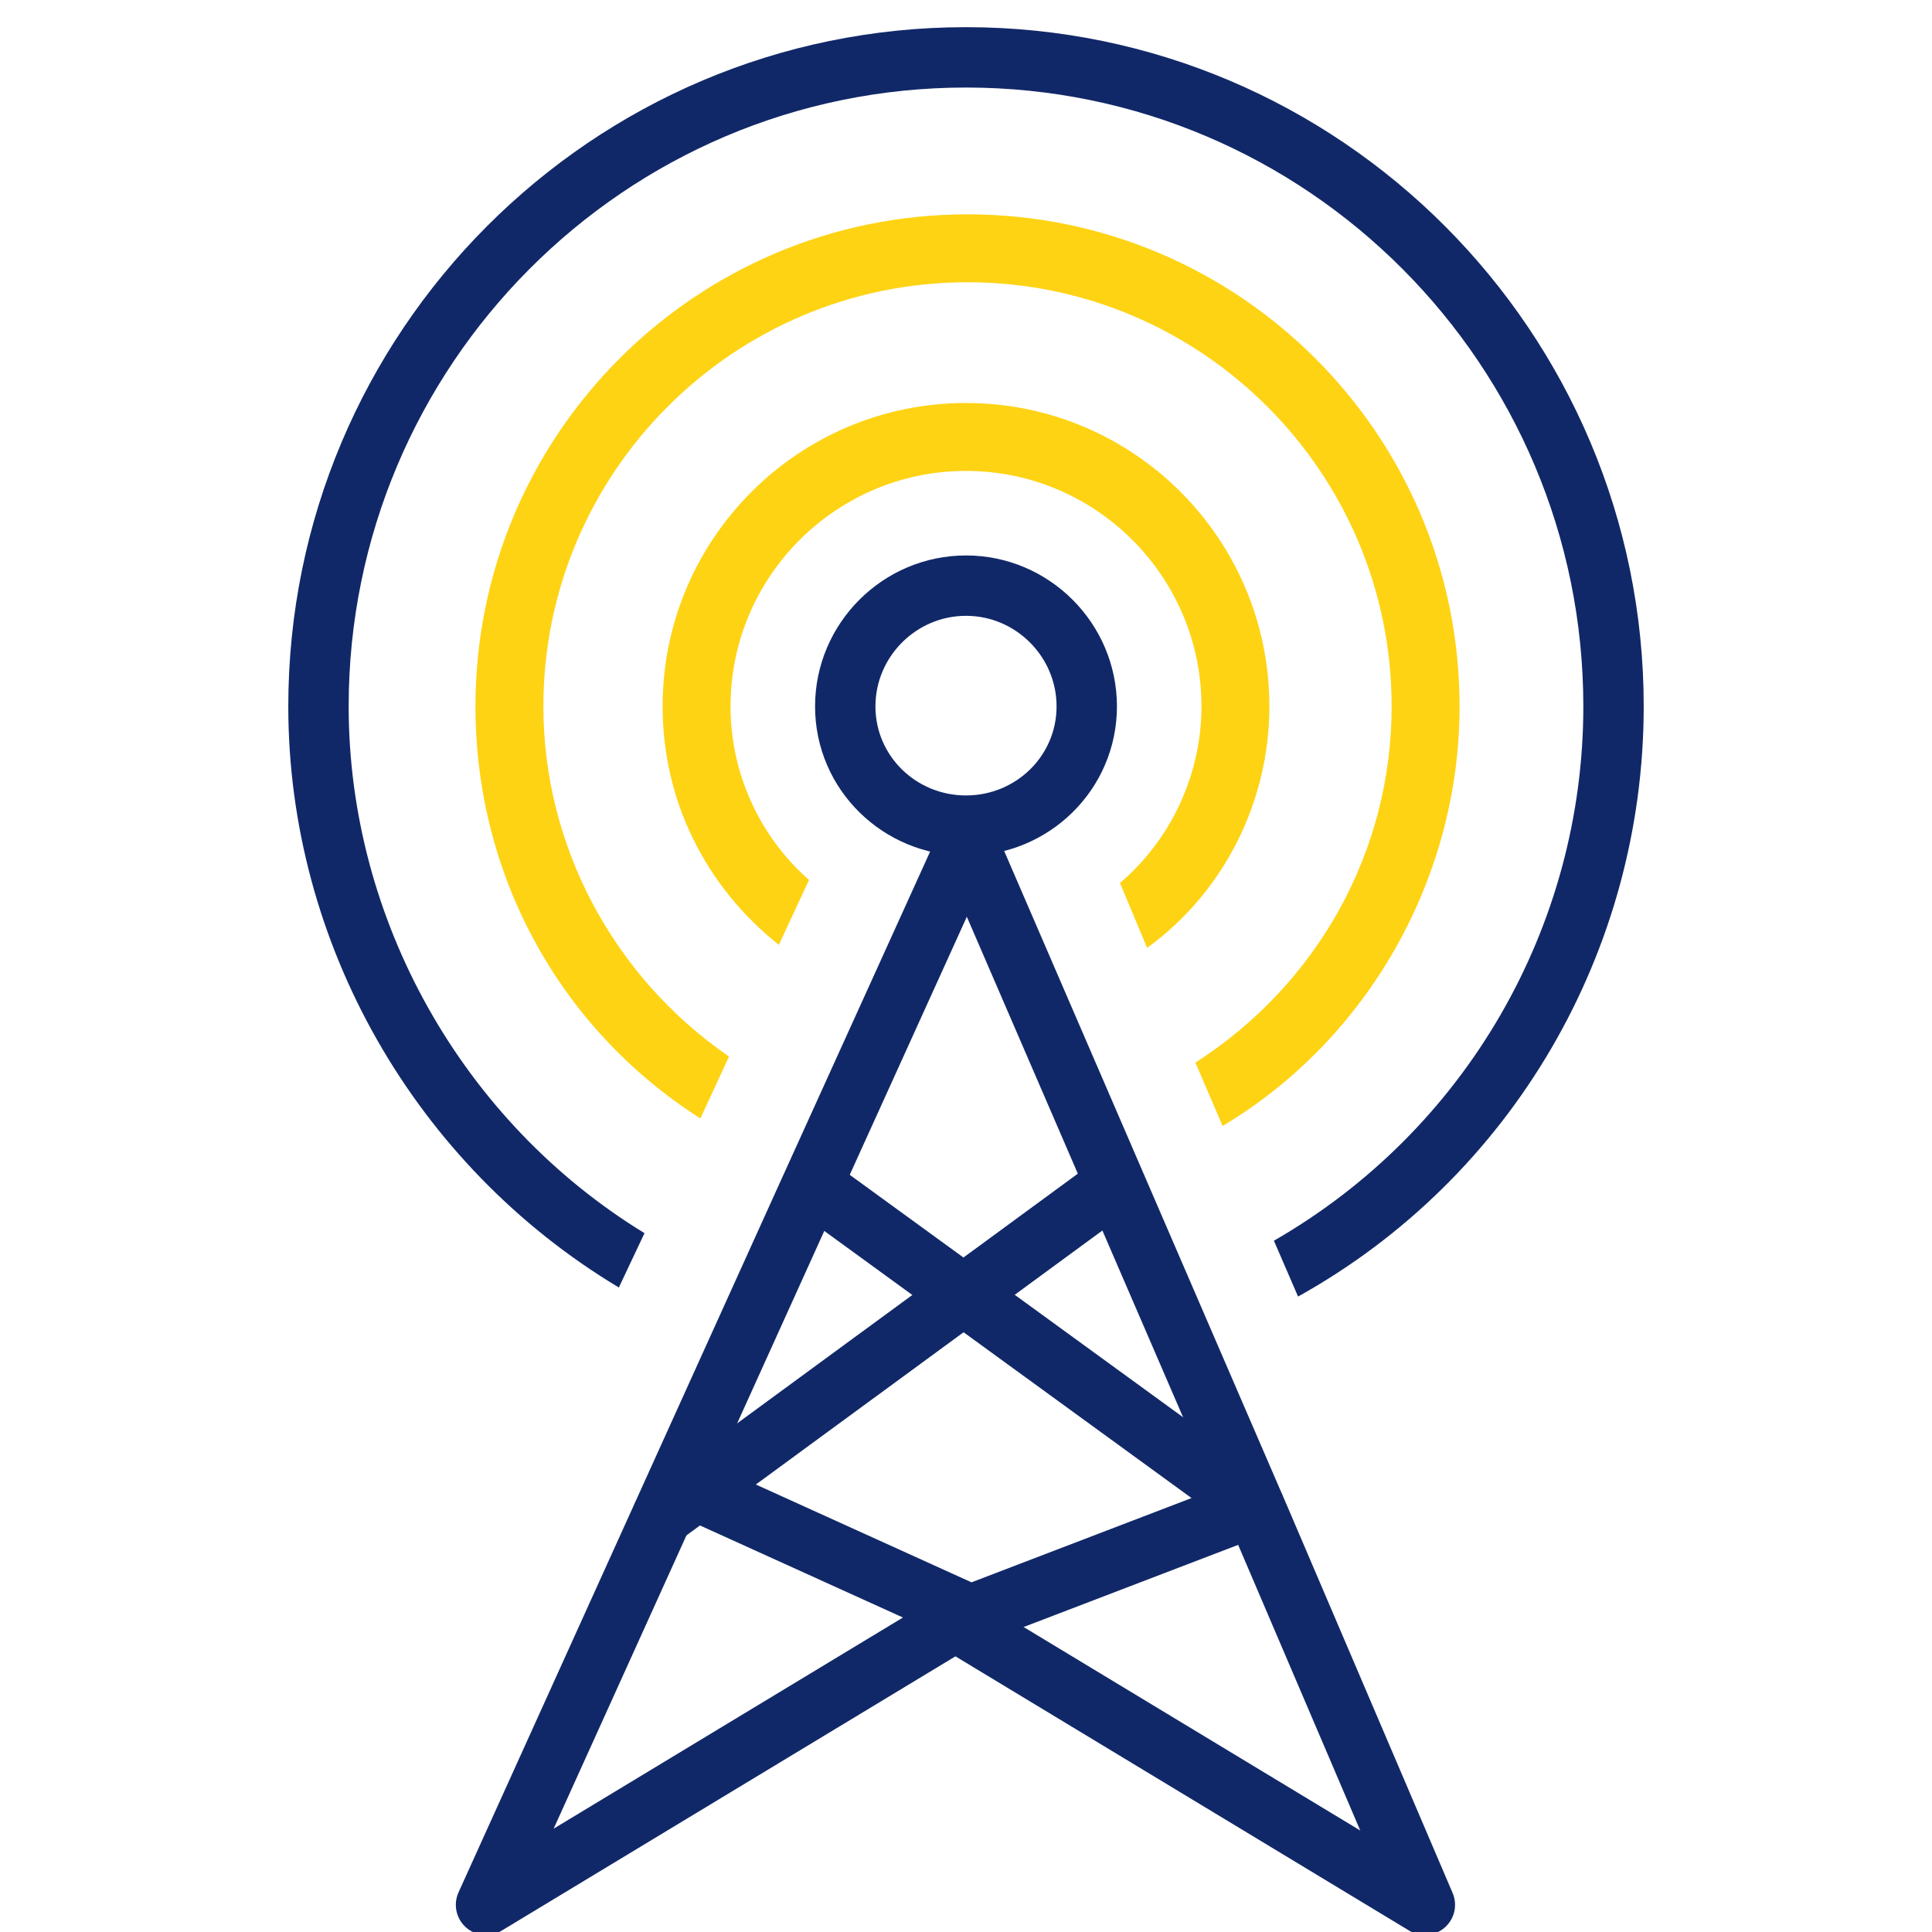
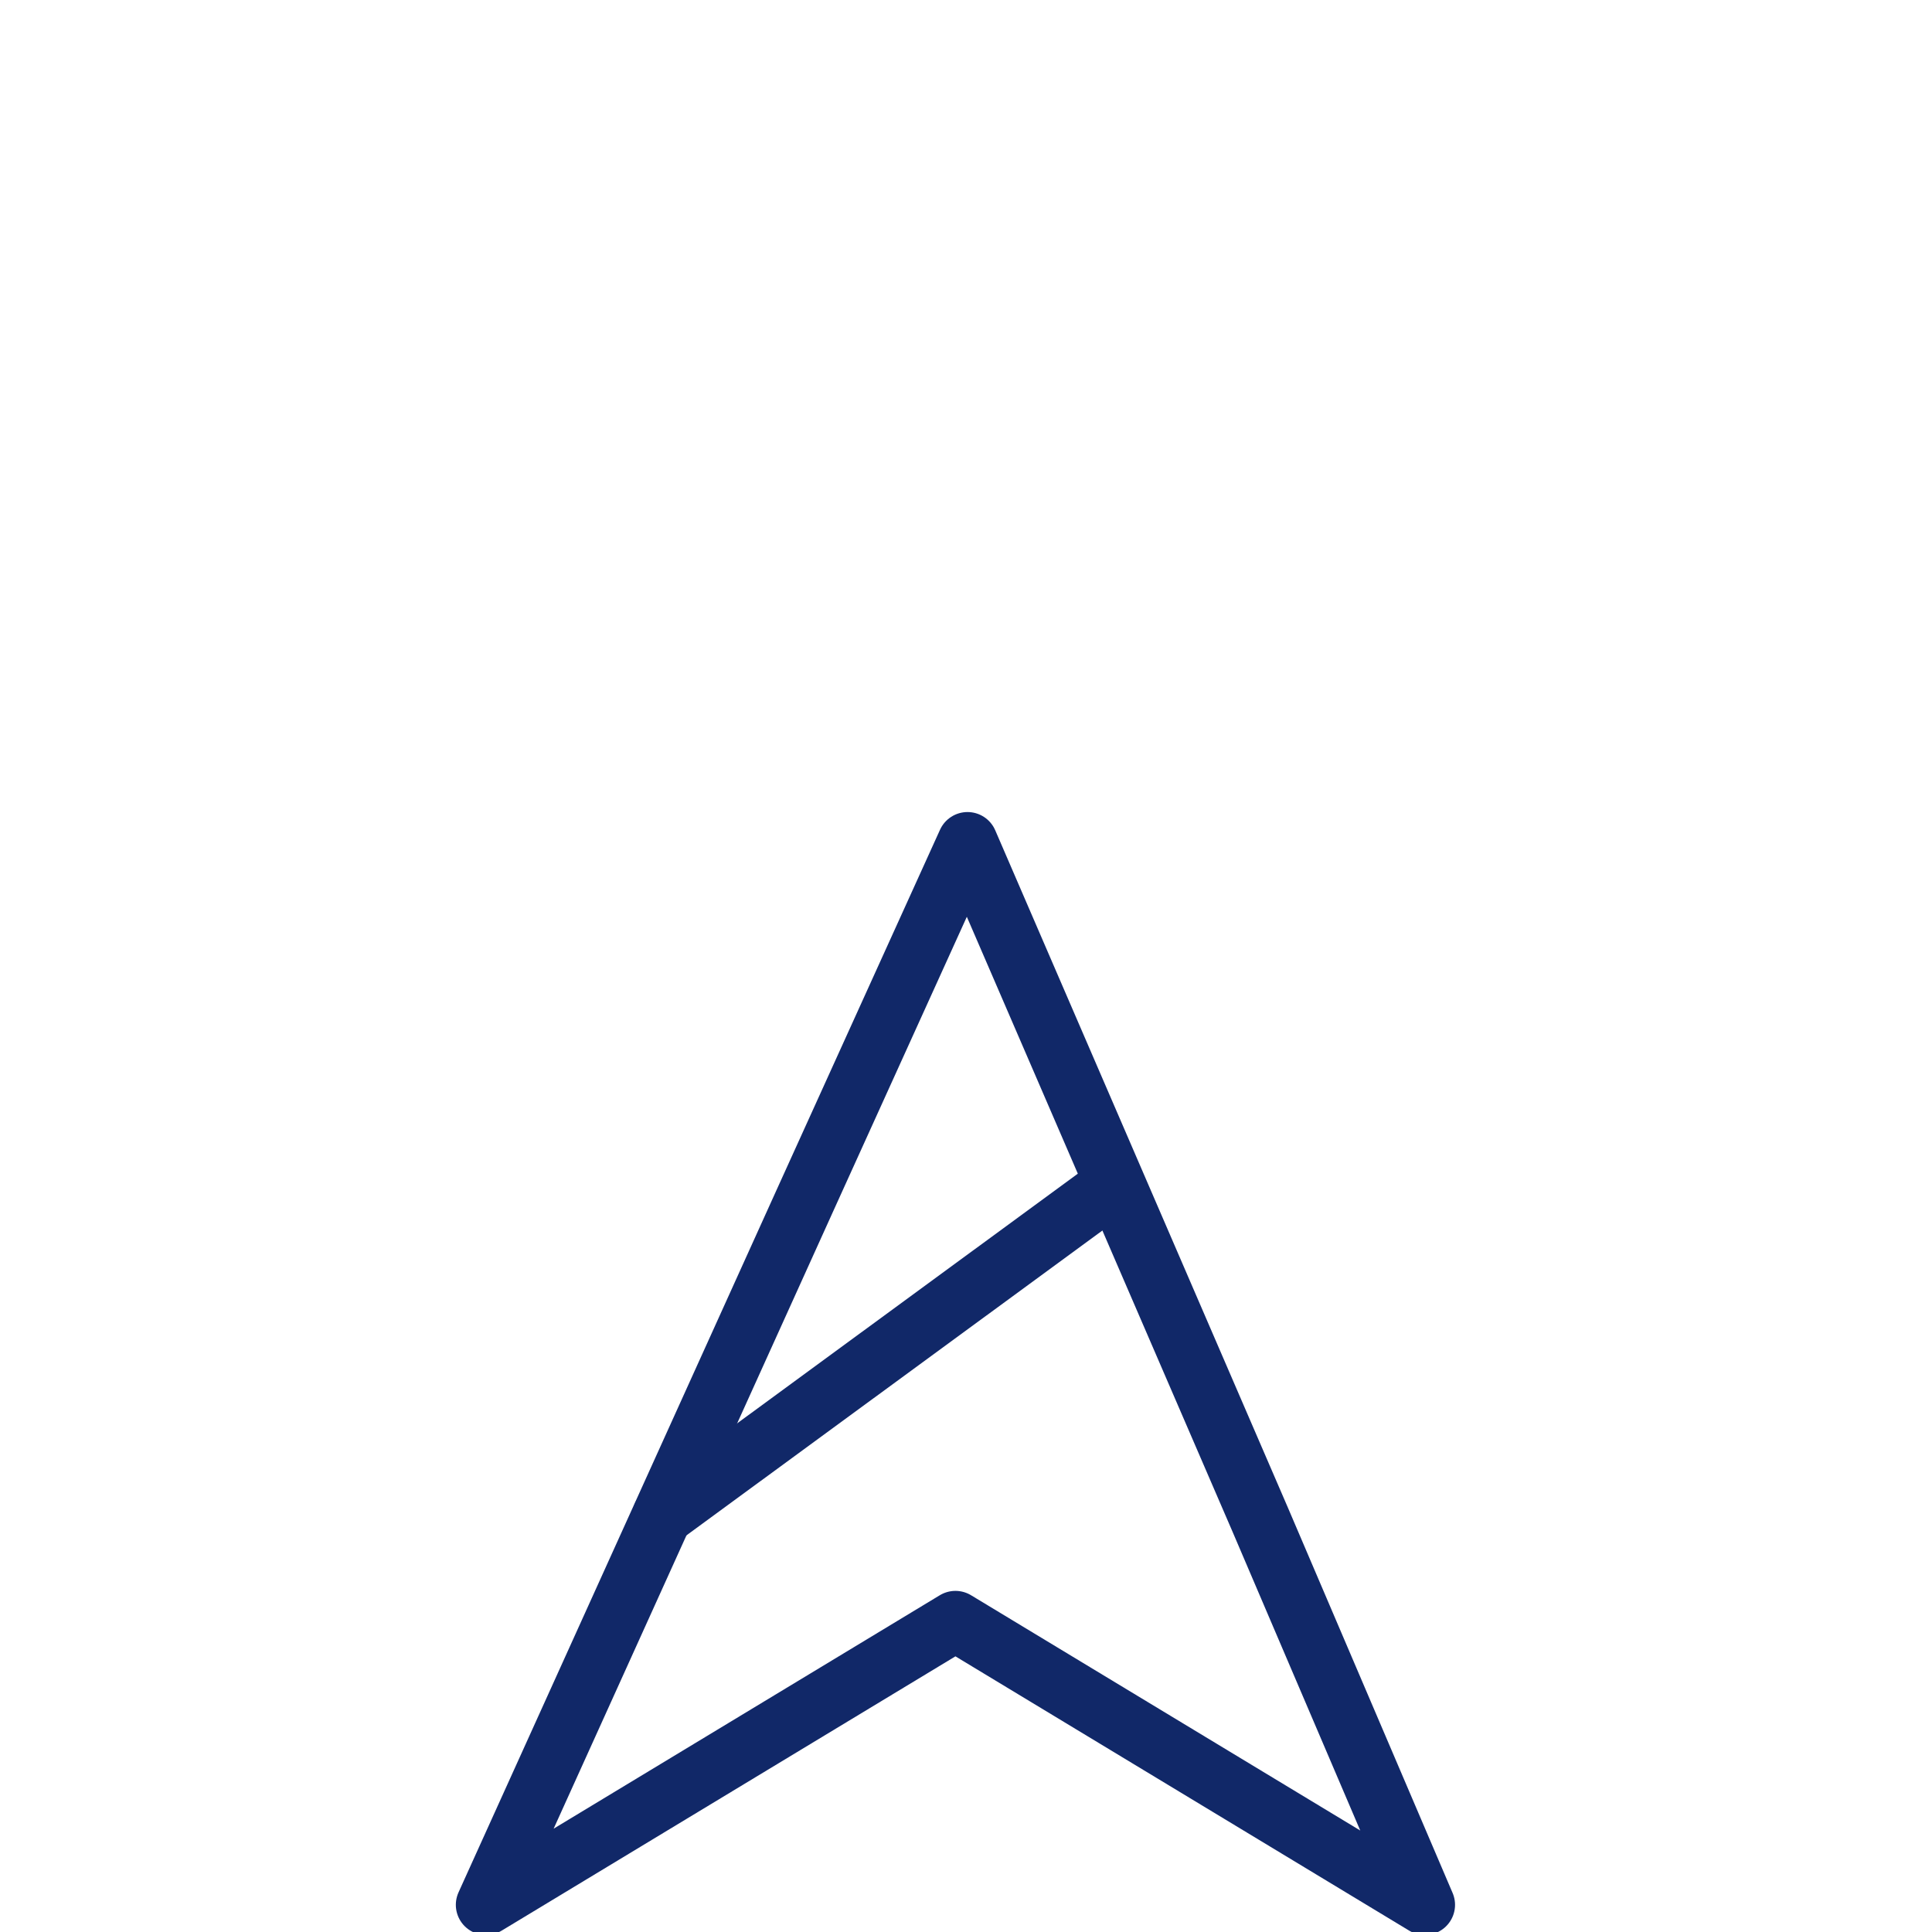
<svg xmlns="http://www.w3.org/2000/svg" version="1.2" viewBox="0 0 128 128" width="128" height="128">
  <title>2</title>
  <style>
		.s0 { fill: none;stroke: #112868;stroke-linecap: round;stroke-linejoin: round;stroke-width: 4 } 
		.s1 { fill: #fed314 } 
		.s2 { fill: #112868 } 
	</style>
  <g id="Layer 1">
    <g id="&lt;Group&gt;">
      <path id="&lt;Path&gt;" class="s0" d="m32.2 126.2l21.1-46.6 10.8-23.8 19.4 44.9 10.9 25.5-31.1-18.8z" />
      <path id="&lt;Path&gt;" class="s0" d="m73.1 79l-29.2 21.4" />
-       <path id="&lt;Path&gt;" class="s0" d="m54.5 79l28.6 20.8-18.8 7.2-19.4-8.8" />
-       <path id="&lt;Path&gt;" class="s0" d="m72 46.8c0 4.4-3.6 7.9-8 7.9-4.4 0-8-3.5-8-7.9 0-4.4 3.6-8 8-8 4.4 0 8 3.6 8 8z" />
-       <path id="&lt;Path&gt;" class="s1" d="m84.1 46.8c0-11.1-9-20.1-20.1-20.1-11.1 0-20.1 9-20.1 20.1 0 6.2 2.8 11.9 7.7 15.8l2-4.3c-3.3-2.9-5.2-7.1-5.2-11.5 0-8.6 7-15.6 15.6-15.6 8.6 0 15.6 7 15.6 15.6 0 4.5-2 8.8-5.4 11.7l1.8 4.3c5.1-3.7 8.1-9.7 8.1-16z" />
-       <path id="&lt;Path&gt;" class="s1" d="m96.7 46.8c0-18-14.6-32.6-32.6-32.6-18 0-32.6 14.6-32.6 32.6 0 11.1 5.5 21.3 14.9 27.3l1.9-4.1c-7.7-5.3-12.3-14-12.3-23.2 0-15.5 12.6-28.1 28.1-28.1 15.5 0 28.1 12.6 28.1 28.1 0 9.6-4.9 18.4-13 23.6l1.8 4.2c9.7-5.8 15.7-16.5 15.7-27.8z" />
-       <path id="&lt;Path&gt;" class="s2" d="m108.9 46.8c0-24.8-20.1-45-44.9-45-24.8 0-44.9 20.2-44.9 45 0 15.7 8.4 30.4 21.9 38.5l1.7-3.6c-12.1-7.4-19.6-20.8-19.6-34.9 0-22.6 18.3-41 40.9-41 22.6 0 40.9 18.4 40.9 41 0 14.6-7.8 28.1-20.5 35.4l1.6 3.7c14.2-7.9 22.9-22.9 22.9-39.1z" />
    </g>
  </g>
</svg>